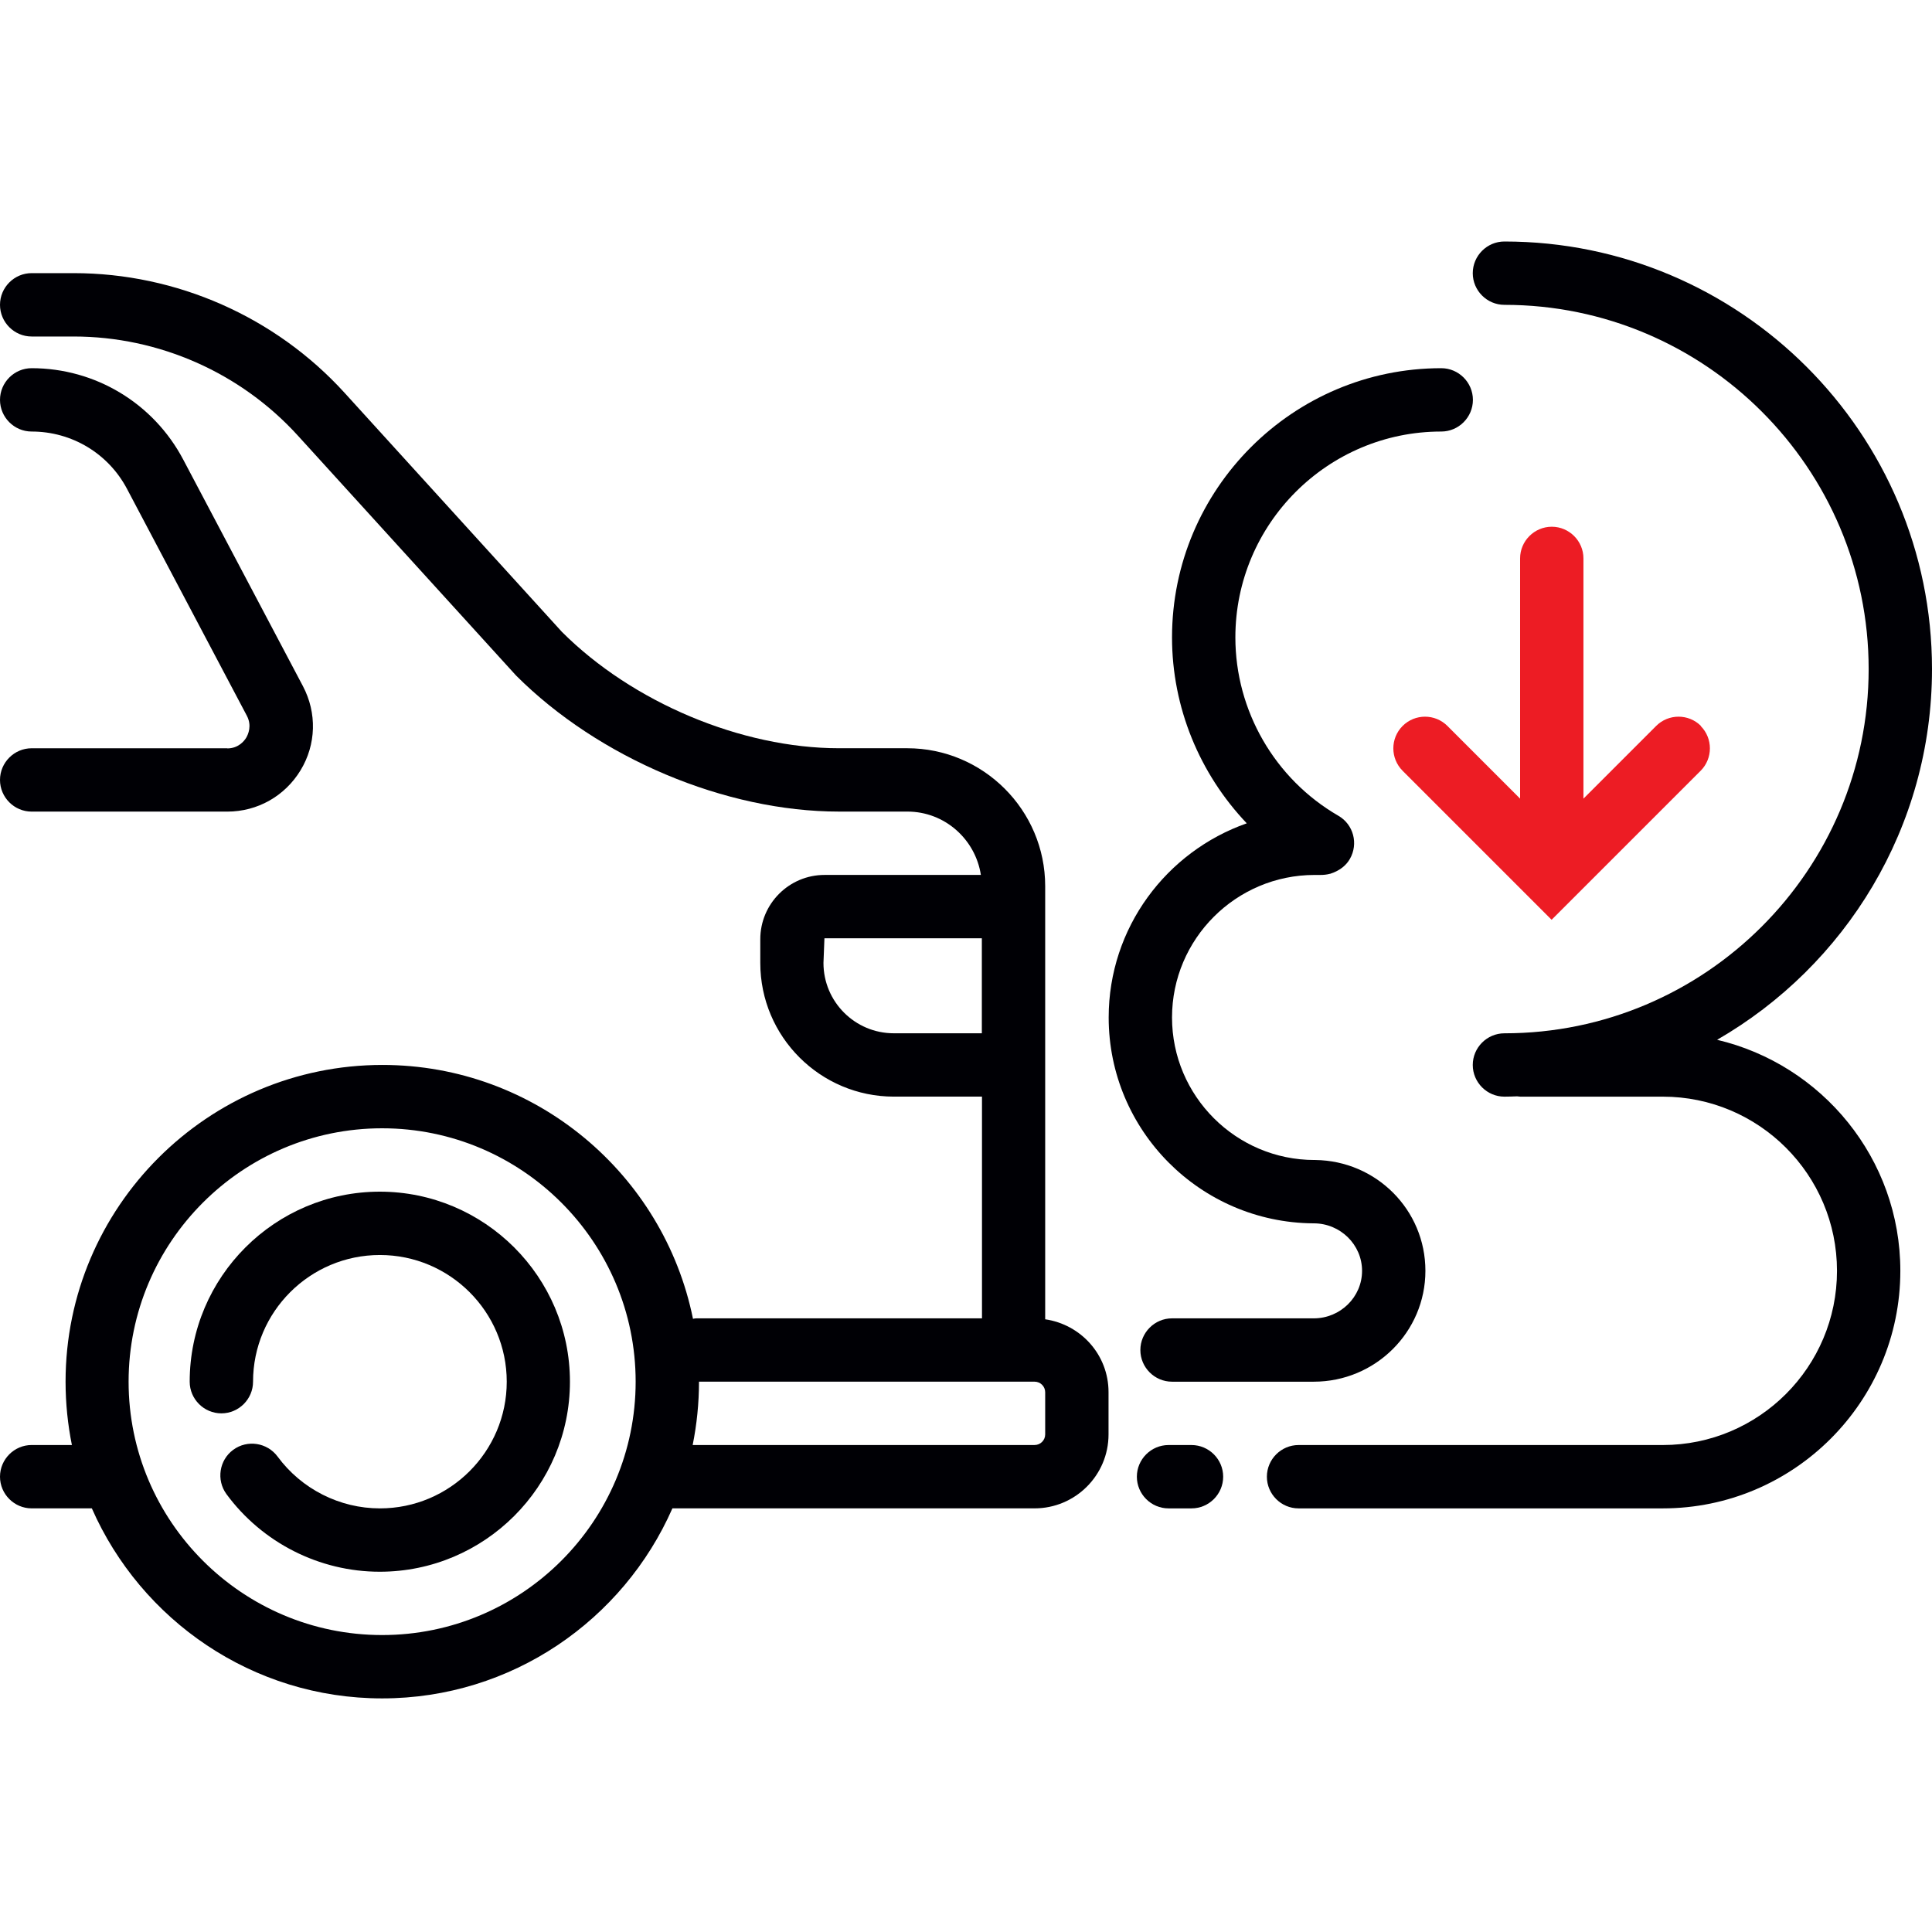
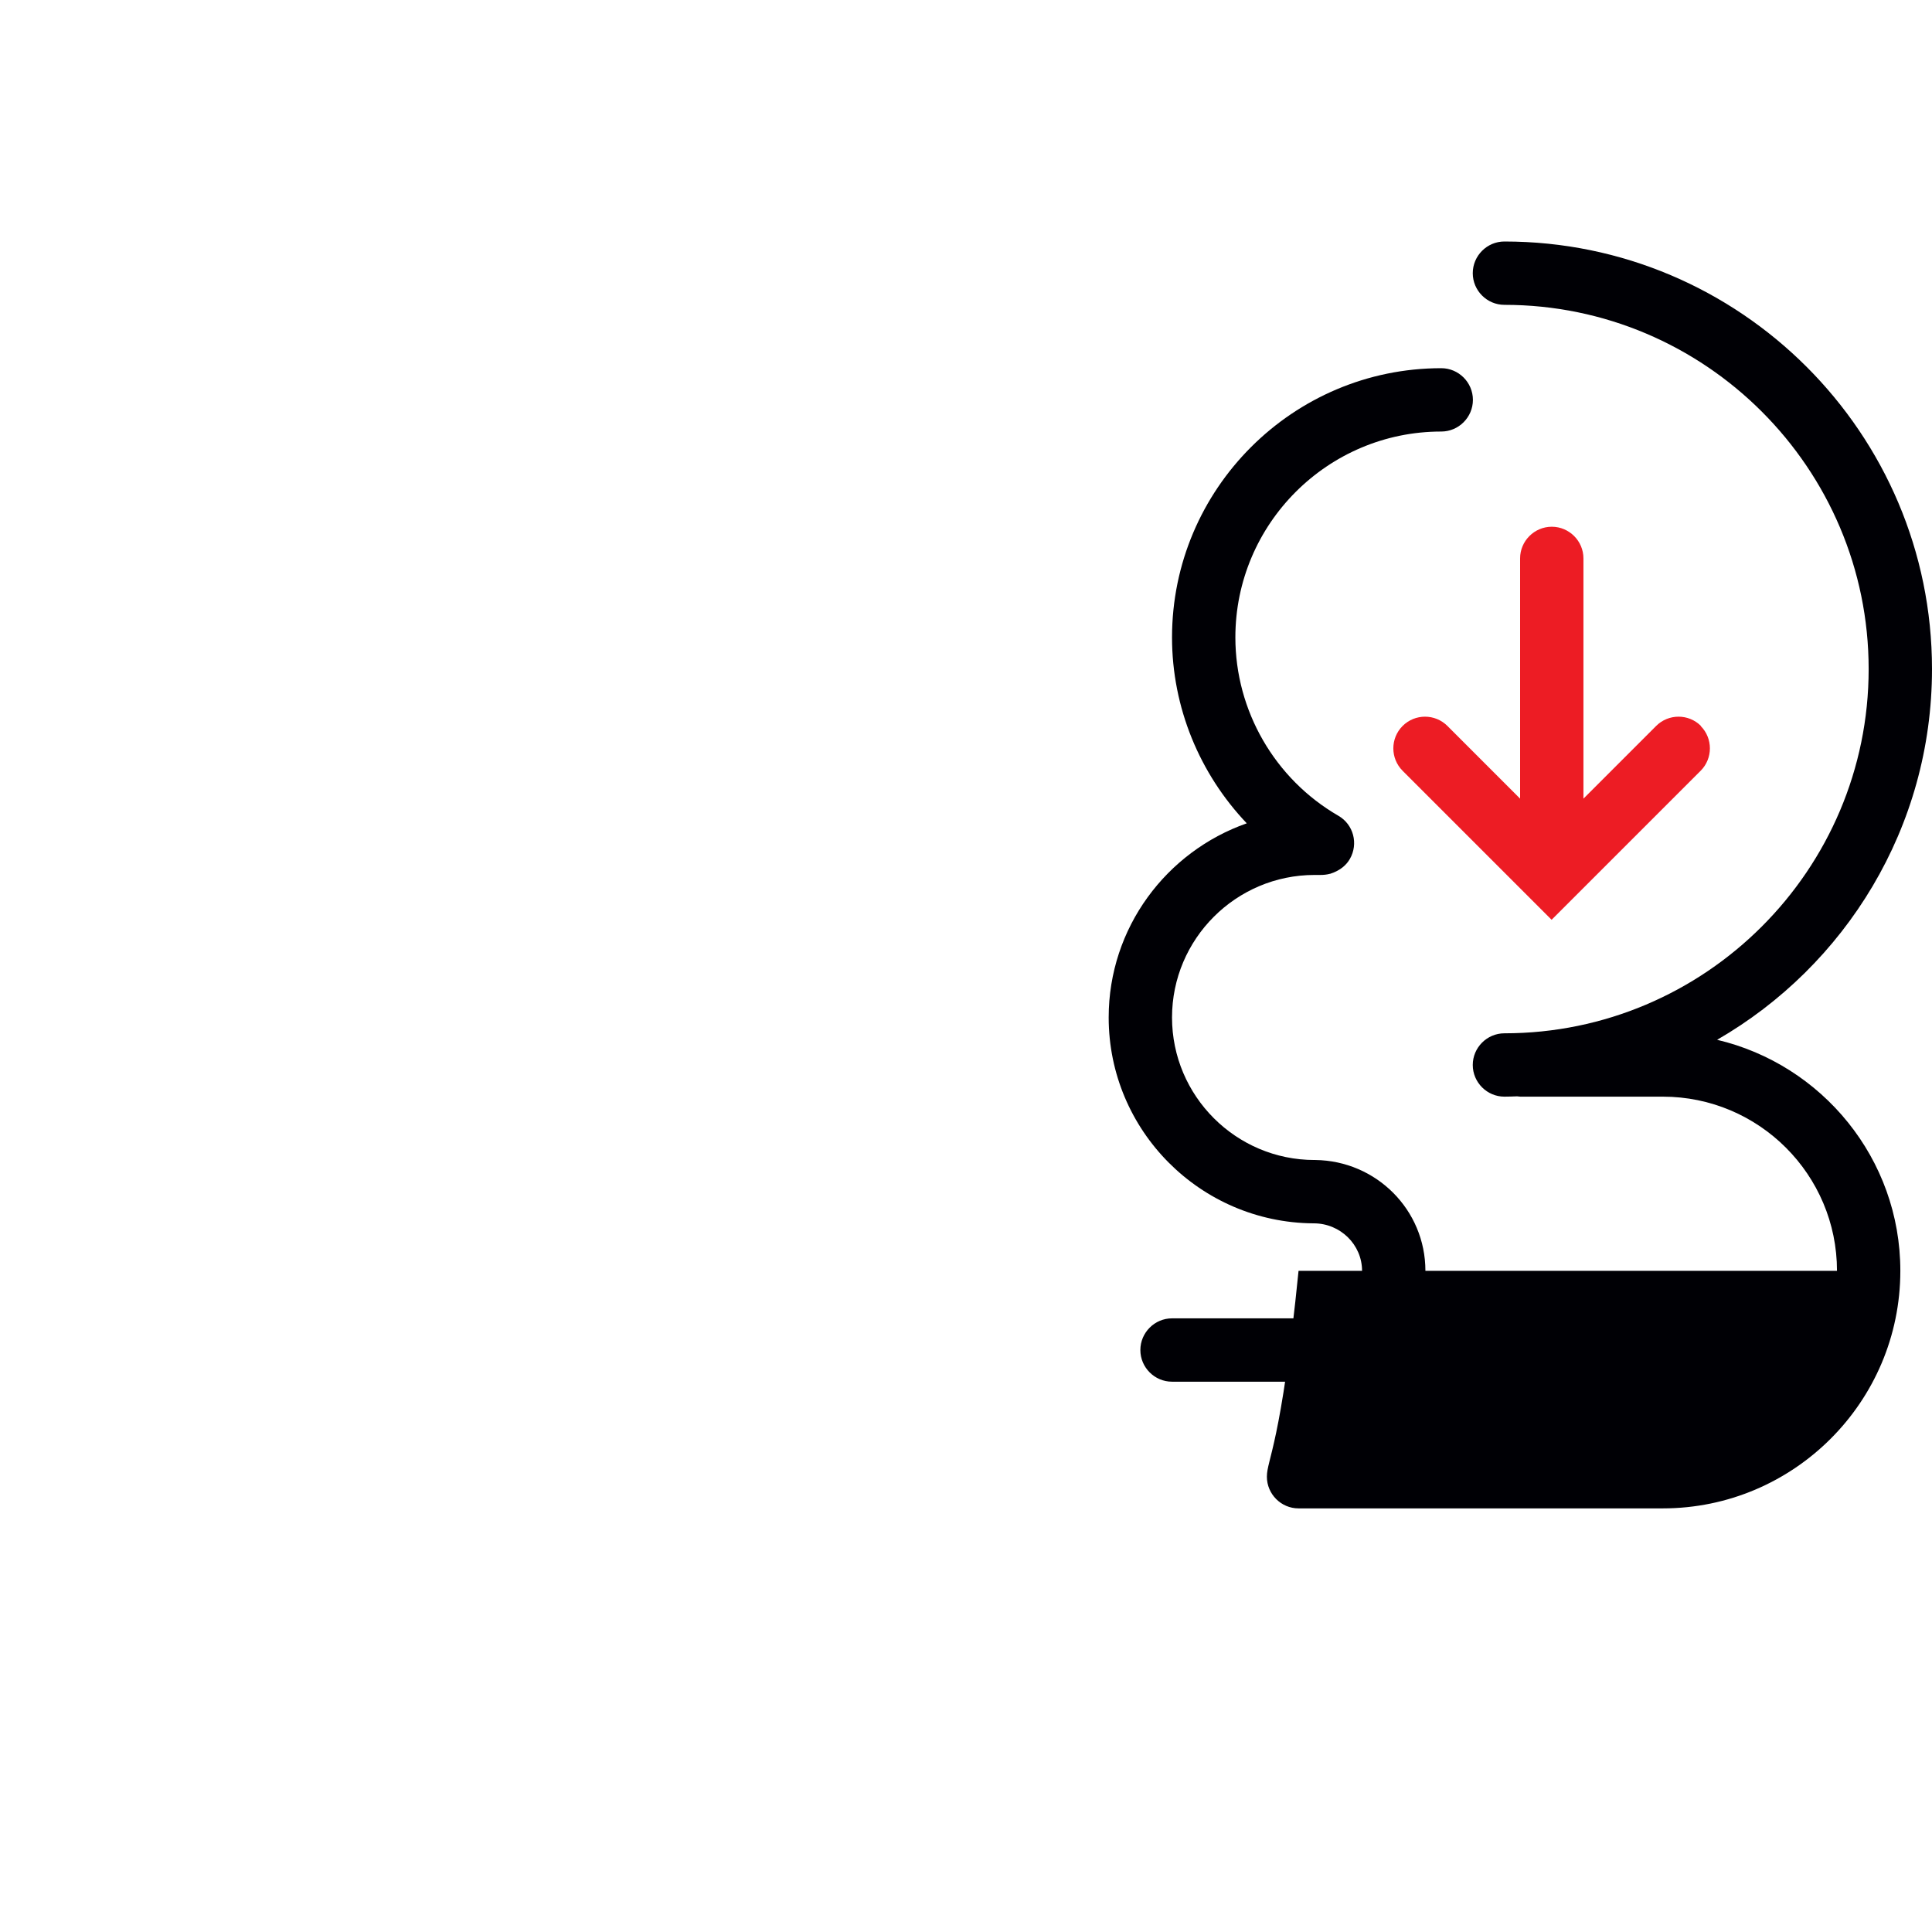
<svg xmlns="http://www.w3.org/2000/svg" width="80" height="80" viewBox="0 0 80 80" fill="none">
-   <path d="M71.102 43.056C76.413 39.993 80 34.262 80 27.705C80 17.941 72.059 10 62.295 10C61.574 10 60.984 10.59 60.984 11.312C60.984 12.033 61.574 12.623 62.295 12.623C70.61 12.623 77.377 19.39 77.377 27.705C77.377 36.02 70.61 42.787 62.295 42.787C61.574 42.787 60.984 43.377 60.984 44.098C60.984 44.82 61.574 45.41 62.295 45.41C62.472 45.41 62.643 45.403 62.82 45.397C62.865 45.397 62.905 45.41 62.951 45.41H68.852C72.833 45.41 76.066 48.643 76.066 52.623C76.066 56.603 72.833 59.836 68.852 59.836H53.77C53.049 59.836 52.459 60.426 52.459 61.148C52.459 61.869 53.049 62.459 53.77 62.459H68.852C74.275 62.459 78.689 58.046 78.689 52.623C78.689 47.974 75.443 44.079 71.102 43.056Z" fill="#000005" />
-   <path d="M49.337 59.836H48.387C47.665 59.836 47.075 60.426 47.075 61.147C47.075 61.869 47.665 62.459 48.387 62.459H49.337C50.059 62.459 50.649 61.869 50.649 61.147C50.649 60.426 50.059 59.836 49.337 59.836Z" fill="#000005" />
-   <path d="M9.41 30.984H1.311C0.59 30.984 0 31.574 0 32.295C0 33.017 0.59 33.607 1.311 33.607H9.41C10.662 33.607 11.797 32.964 12.446 31.895C13.095 30.826 13.128 29.521 12.544 28.413L7.587 19.03C6.354 16.695 3.948 15.246 1.311 15.246C0.59 15.246 0 15.836 0 16.558C0 17.279 0.59 17.869 1.311 17.869C2.977 17.869 4.492 18.78 5.266 20.256L10.223 29.64C10.439 30.053 10.275 30.407 10.197 30.544C10.118 30.676 9.875 30.99 9.41 30.99V30.984Z" fill="#000005" />
-   <path d="M43.279 54.635V36.694C43.279 33.547 40.715 30.983 37.567 30.983H34.741C30.695 30.983 26.184 29.081 23.266 26.163L14.275 16.274C11.41 13.12 7.311 11.31 3.049 11.31H1.311C0.59 11.31 0 11.901 0 12.622C0 13.343 0.59 13.934 1.311 13.934H3.049C6.577 13.934 9.961 15.429 12.334 18.038L21.37 27.973C24.793 31.396 30.039 33.606 34.741 33.606H37.574C39.115 33.606 40.387 34.747 40.616 36.229H34.144C32.675 36.229 31.482 37.422 31.482 38.891V39.874C31.482 42.93 33.967 45.409 37.016 45.409H40.662V54.589H28.859C28.8 54.589 28.747 54.596 28.695 54.609C27.482 48.622 22.177 44.097 15.836 44.097C8.603 44.097 2.715 49.979 2.715 57.212C2.715 58.111 2.807 58.989 2.977 59.835H1.311C0.59 59.835 0 60.425 0 61.147C0 61.868 0.59 62.458 1.311 62.458H3.803C5.836 67.081 10.453 70.327 15.823 70.327C21.193 70.327 25.81 67.081 27.843 62.458H42.839C44.525 62.458 45.902 61.088 45.902 59.396V57.645C45.902 56.104 44.761 54.845 43.279 54.629V54.635ZM15.823 67.704C10.033 67.704 5.325 62.996 5.325 57.212C5.325 51.429 10.033 46.72 15.823 46.72C21.613 46.72 26.321 51.429 26.321 57.212C26.321 62.996 21.613 67.704 15.823 67.704V67.704ZM37.01 42.786C35.403 42.786 34.098 41.481 34.098 39.874L34.138 38.852H40.656V42.786H37.01ZM43.279 59.396C43.279 59.638 43.082 59.835 42.839 59.835H28.682C28.852 58.989 28.944 58.111 28.944 57.212H42.839C43.082 57.212 43.279 57.409 43.279 57.651V59.402V59.396Z" fill="#000005" />
-   <path d="M15.731 49.344C11.39 49.344 7.855 52.872 7.855 57.213C7.855 57.934 8.446 58.524 9.167 58.524C9.888 58.524 10.478 57.934 10.478 57.213C10.478 54.321 12.832 51.967 15.731 51.967C18.629 51.967 20.983 54.321 20.983 57.213C20.983 60.104 18.629 62.459 15.731 62.459C14.065 62.459 12.485 61.658 11.495 60.314C11.062 59.731 10.242 59.606 9.659 60.032C9.075 60.459 8.951 61.285 9.377 61.868C10.859 63.882 13.226 65.082 15.724 65.082C20.065 65.082 23.6 61.554 23.6 57.213C23.6 52.872 20.065 49.344 15.724 49.344H15.731Z" fill="#000005" />
+   <path d="M71.102 43.056C76.413 39.993 80 34.262 80 27.705C80 17.941 72.059 10 62.295 10C61.574 10 60.984 10.59 60.984 11.312C60.984 12.033 61.574 12.623 62.295 12.623C70.61 12.623 77.377 19.39 77.377 27.705C77.377 36.02 70.61 42.787 62.295 42.787C61.574 42.787 60.984 43.377 60.984 44.098C60.984 44.82 61.574 45.41 62.295 45.41C62.472 45.41 62.643 45.403 62.82 45.397C62.865 45.397 62.905 45.41 62.951 45.41H68.852C72.833 45.41 76.066 48.643 76.066 52.623H53.77C53.049 59.836 52.459 60.426 52.459 61.148C52.459 61.869 53.049 62.459 53.77 62.459H68.852C74.275 62.459 78.689 58.046 78.689 52.623C78.689 47.974 75.443 44.079 71.102 43.056Z" fill="#000005" />
  <path d="M54.367 50.656C54.367 50.656 54.387 50.656 54.4 50.656C55.502 50.656 56.4 51.541 56.4 52.623C56.4 53.705 55.502 54.59 54.4 54.59H48.531C47.81 54.59 47.22 55.181 47.22 55.902C47.22 56.623 47.81 57.213 48.531 57.213H54.4C56.951 57.213 59.023 55.154 59.023 52.623C59.023 50.092 56.984 48.066 54.466 48.033C54.453 48.033 54.446 48.033 54.433 48.033C51.18 48.033 48.531 45.384 48.531 42.131C48.531 38.879 51.18 36.23 54.433 36.23C54.511 36.23 54.597 36.23 54.675 36.23C54.807 36.23 54.938 36.217 55.062 36.184C55.089 36.184 55.108 36.171 55.128 36.164C55.187 36.145 55.239 36.125 55.292 36.099C55.534 35.987 55.751 35.817 55.895 35.567C56.256 34.938 56.046 34.138 55.416 33.777C52.787 32.256 51.154 29.43 51.154 26.394C51.154 21.692 54.977 17.869 59.679 17.869C60.4 17.869 60.99 17.279 60.99 16.558C60.99 15.836 60.4 15.246 59.679 15.246C53.534 15.246 48.531 20.249 48.531 26.394C48.531 29.292 49.672 32.039 51.626 34.092C48.302 35.259 45.908 38.413 45.908 42.131C45.908 46.813 49.698 50.617 54.374 50.656H54.367Z" fill="#000005" />
  <path d="M70.433 30.06C69.921 29.548 69.089 29.548 68.577 30.06L65.567 33.07V23.122C65.567 22.401 64.977 21.811 64.256 21.811C63.535 21.811 62.944 22.401 62.944 23.122V33.07L59.935 30.06C59.423 29.548 58.59 29.548 58.079 30.06C57.567 30.571 57.567 31.404 58.079 31.916L64.249 38.086L70.42 31.916C70.931 31.404 70.931 30.571 70.42 30.06H70.433Z" fill="#ED1C24" />
</svg>